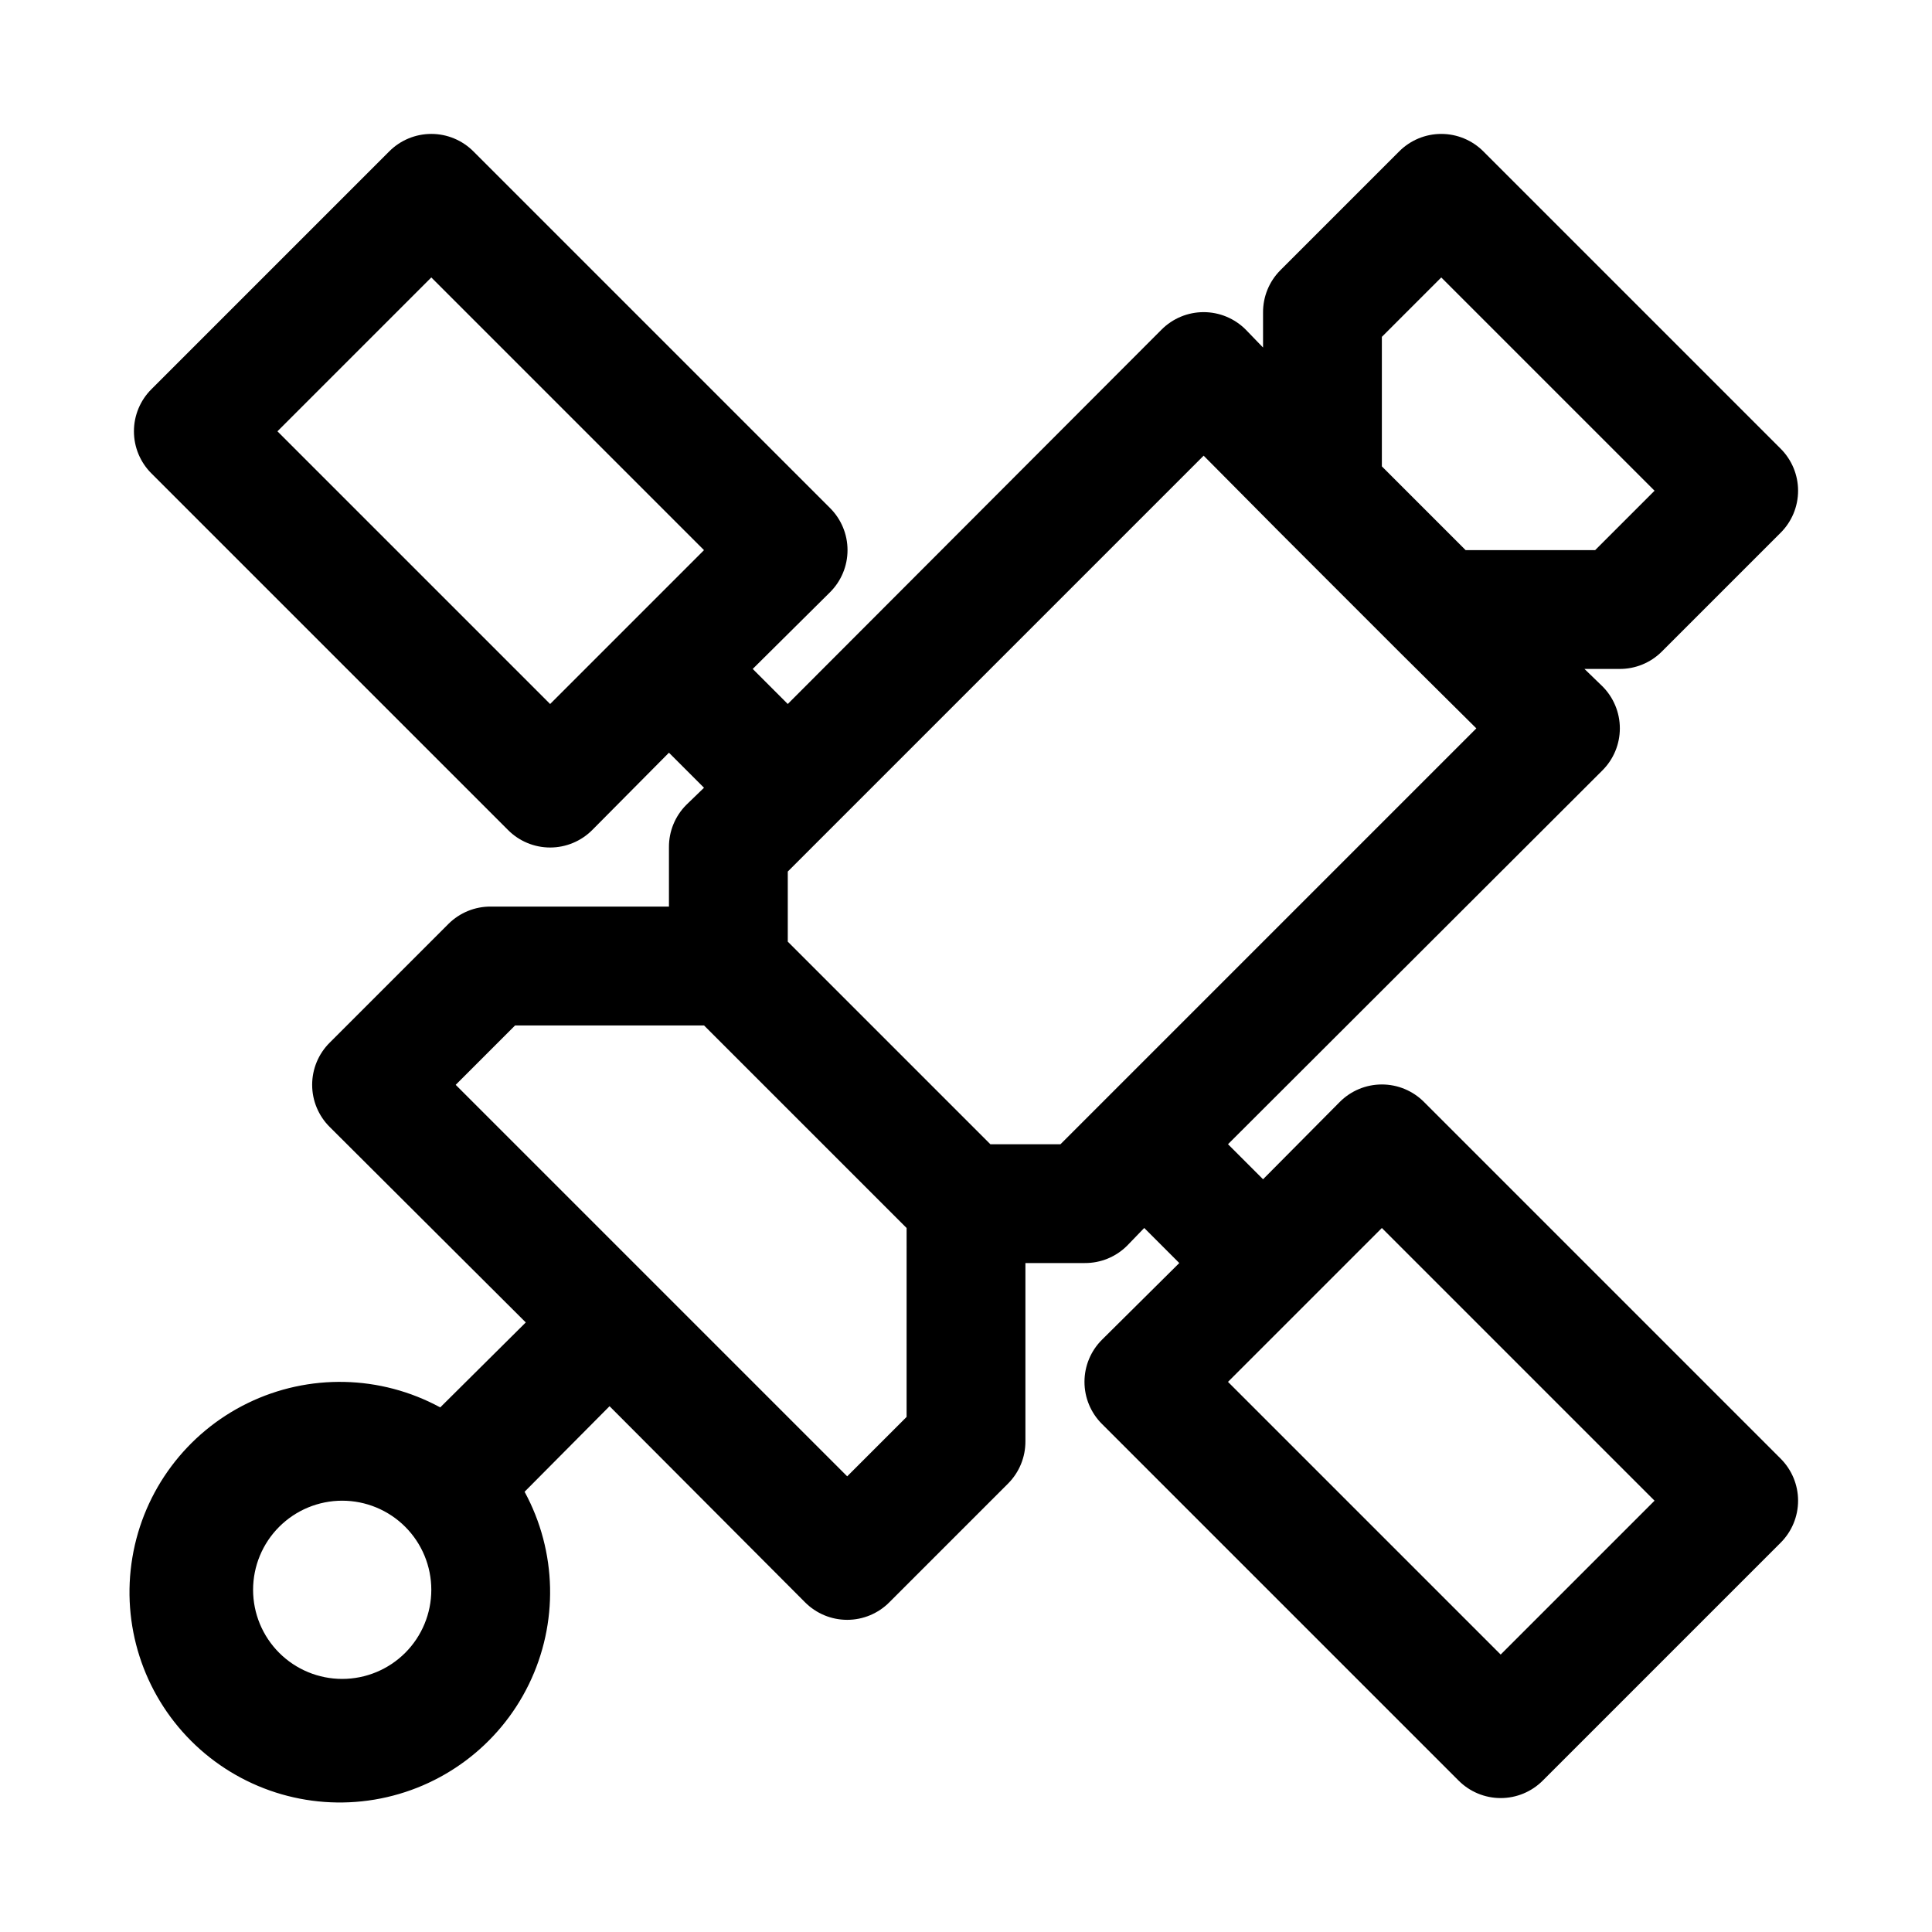
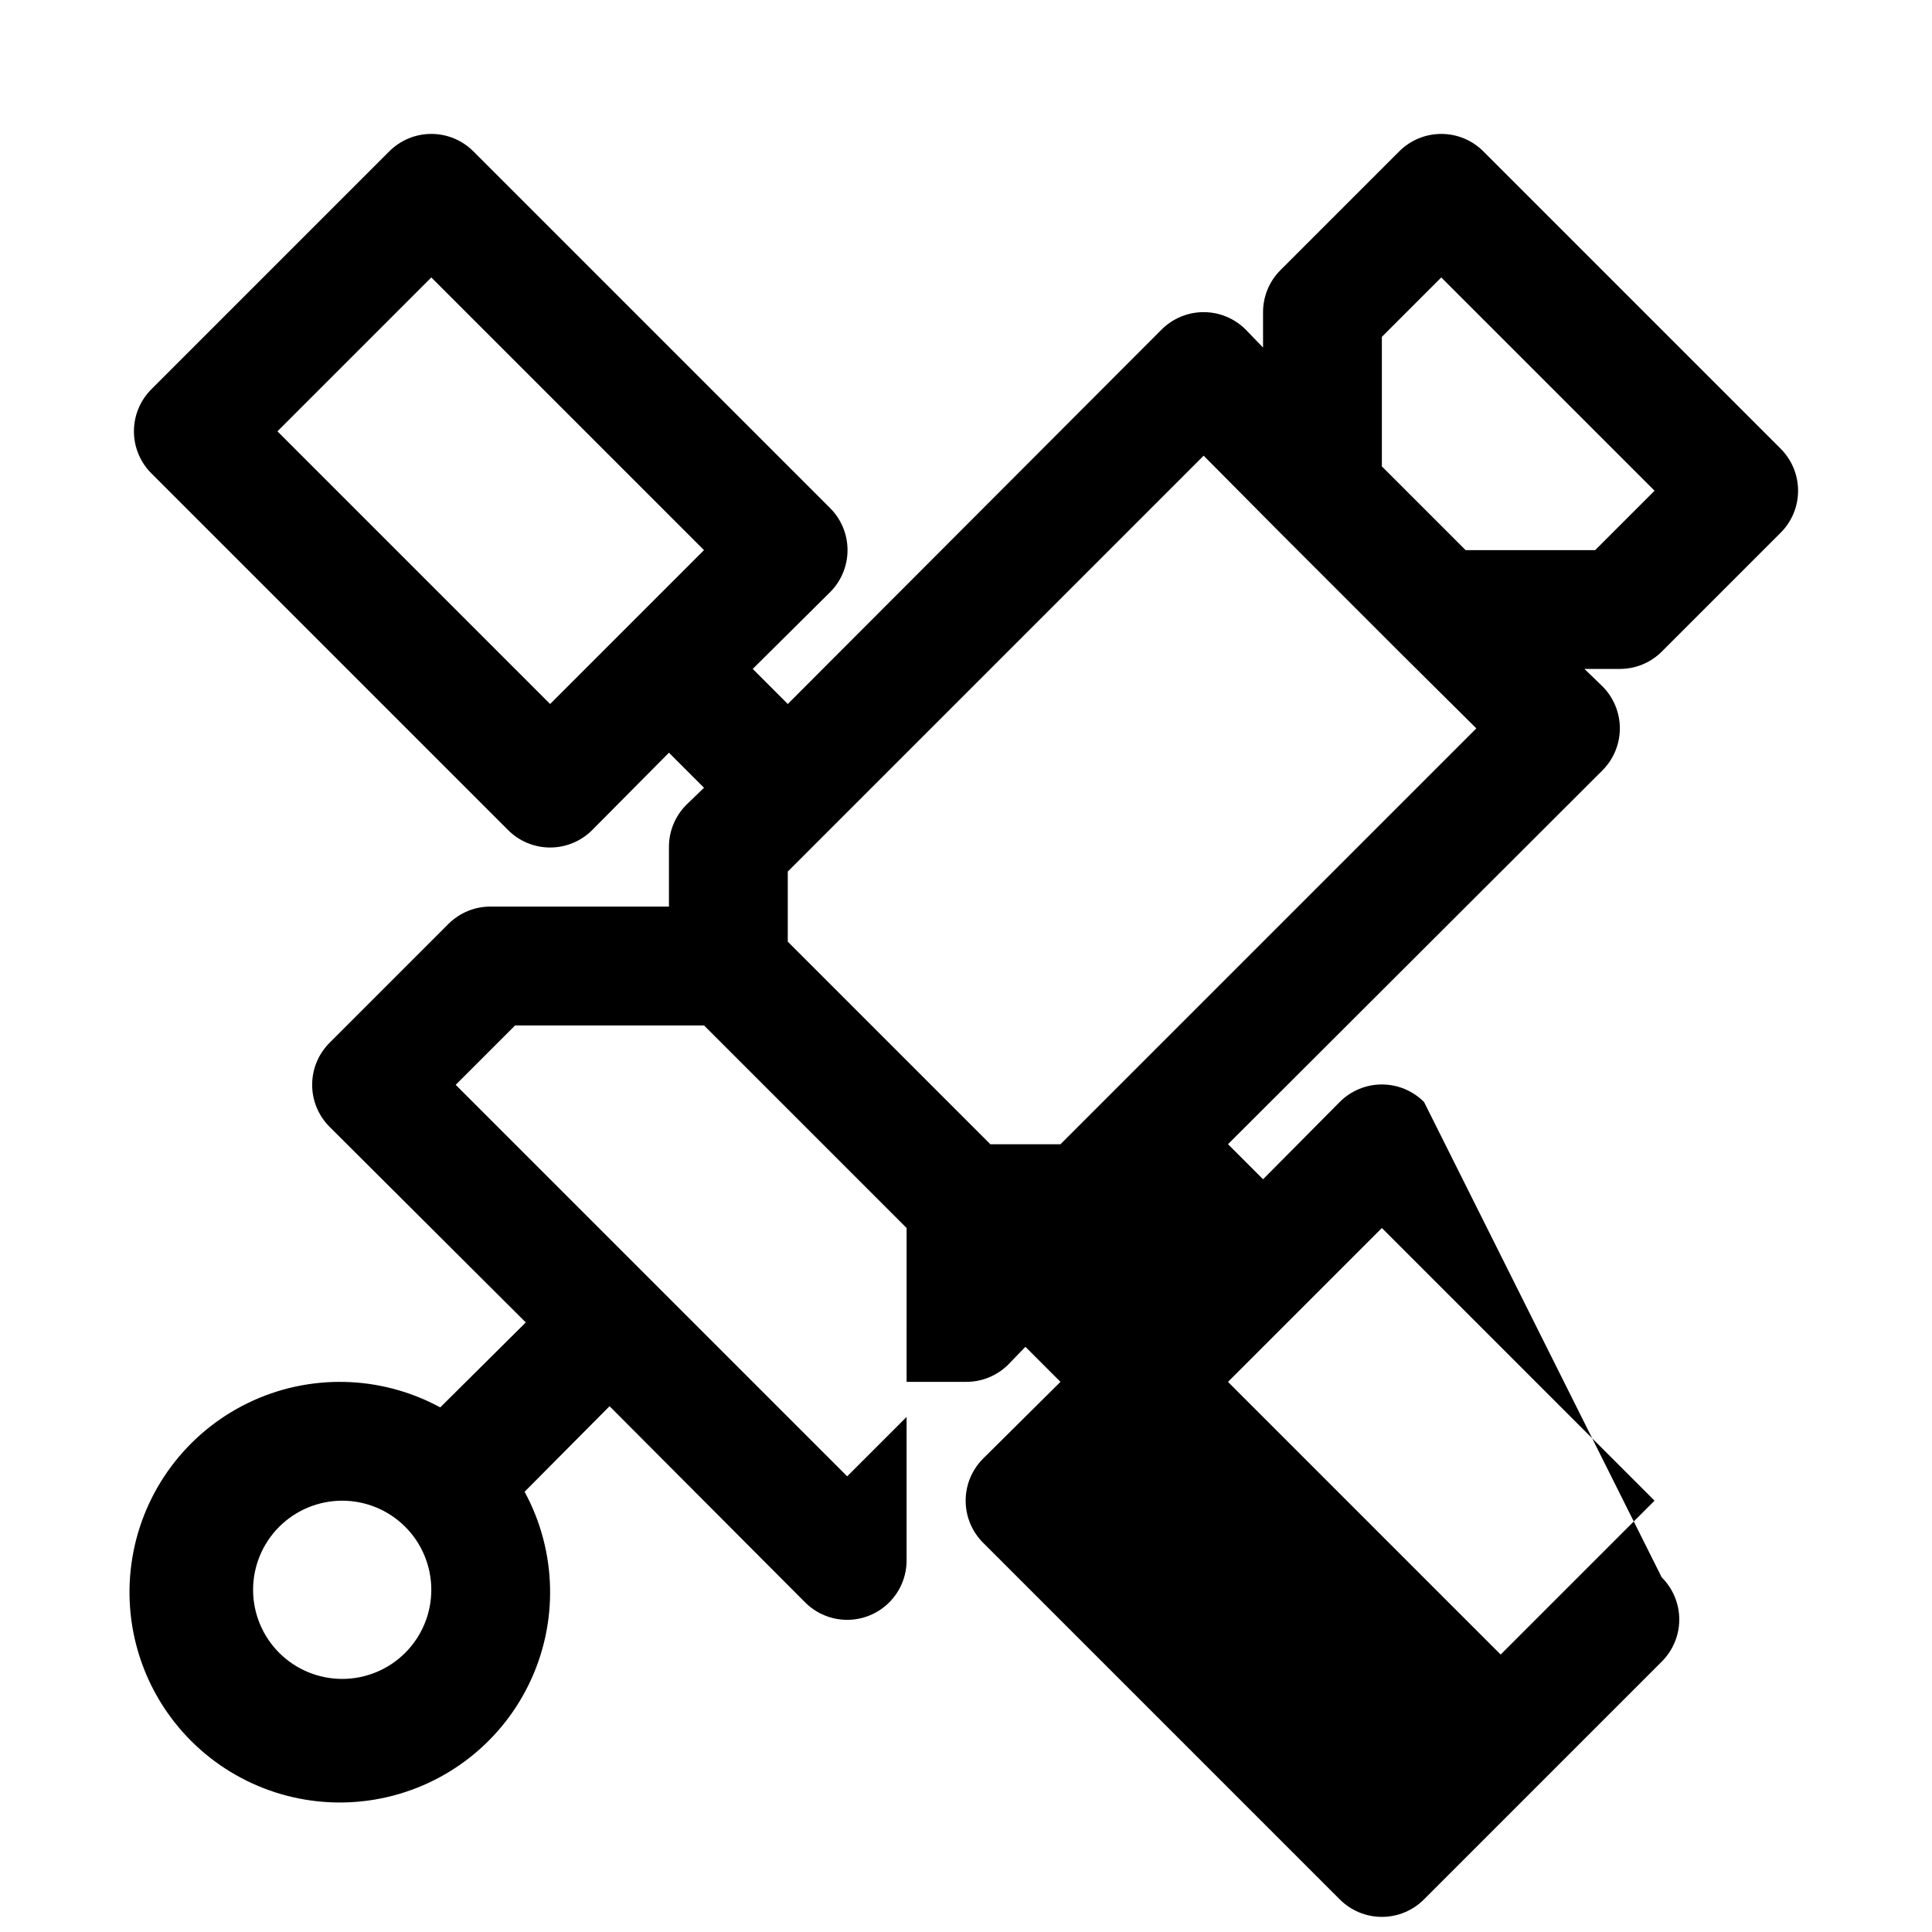
<svg xmlns="http://www.w3.org/2000/svg" fill="#000000" width="800px" height="800px" version="1.1" viewBox="144 144 512 512">
-   <path d="m521.39 436.05c-2.957-2.981-6.981-4.656-11.18-4.656s-8.223 1.676-11.18 4.656l-20.309 20.469-9.289-9.289 99.188-99.031c2.981-2.953 4.656-6.981 4.656-11.176 0-4.199-1.676-8.223-4.656-11.18l-4.723-4.566h9.289c4.184 0.023 8.207-1.617 11.176-4.566l31.488-31.488c2.981-2.953 4.66-6.981 4.66-11.176 0-4.199-1.68-8.223-4.66-11.18l-78.719-78.719c-2.957-2.981-6.981-4.656-11.18-4.656-4.195 0-8.219 1.676-11.176 4.656l-31.488 31.488c-2.949 2.969-4.59 6.992-4.566 11.176v9.289l-4.566-4.723c-2.957-2.981-6.981-4.656-11.176-4.656-4.199 0-8.223 1.676-11.18 4.656l-99.031 99.188-9.289-9.289 20.469-20.309c2.981-2.957 4.656-6.981 4.656-11.18 0-4.195-1.676-8.223-4.656-11.176l-94.465-94.465c-2.957-2.981-6.981-4.656-11.18-4.656-4.195 0-8.223 1.676-11.176 4.656l-62.977 62.977c-2.981 2.953-4.656 6.981-4.656 11.176 0 4.199 1.676 8.223 4.656 11.18l94.465 94.465c2.953 2.981 6.981 4.656 11.176 4.656 4.199 0 8.223-1.676 11.18-4.656l20.309-20.469 9.289 9.289-4.723 4.566c-2.945 2.973-4.59 6.992-4.566 11.18v15.742h-47.23c-4.188-0.023-8.207 1.621-11.18 4.566l-31.488 31.488c-2.981 2.957-4.656 6.981-4.656 11.18 0 4.195 1.676 8.219 4.656 11.176l51.957 51.797-22.672 22.516c-15.828-8.602-34.84-9.023-51.031-1.129-16.195 7.891-27.574 23.125-30.551 40.895-2.977 17.766 2.82 35.875 15.559 48.613s30.848 18.535 48.617 15.559c17.766-2.977 33-14.355 40.891-30.547 7.894-16.195 7.473-35.207-1.129-51.035l22.516-22.672 51.797 51.957c2.957 2.981 6.981 4.656 11.18 4.656 4.195 0 8.223-1.676 11.176-4.656l31.488-31.488c2.949-2.973 4.59-6.992 4.566-11.18v-47.23h15.746c4.184 0.023 8.207-1.617 11.176-4.566l4.566-4.723 9.289 9.289-20.469 20.309c-2.981 2.957-4.656 6.981-4.656 11.18s1.676 8.223 4.656 11.18l94.465 94.465v-0.004c2.957 2.981 6.981 4.66 11.18 4.66 4.199 0 8.223-1.68 11.18-4.66l62.977-62.977-0.004 0.004c2.981-2.957 4.66-6.981 4.66-11.18 0-4.199-1.68-8.223-4.66-11.18zm-231.6-105.48-72.266-72.266 40.777-40.777 72.266 72.266zm-55.102 258.36c-6.266 0-12.273-2.488-16.699-6.914-4.43-4.43-6.918-10.438-6.918-16.699 0-6.266 2.488-12.273 6.918-16.699 4.426-4.43 10.434-6.918 16.699-6.918 6.262 0 12.27 2.488 16.699 6.918 4.426 4.426 6.914 10.434 6.914 16.699 0 6.262-2.488 12.27-6.914 16.699-4.43 4.426-10.438 6.914-16.699 6.914zm275.52-355.66 15.742-15.742 56.523 56.52-15.742 15.742h-34.324l-22.199-22.199zm-125.95 286.23-15.742 15.742-103.75-103.75 15.742-15.742h50.066l53.688 53.684zm40.777-72.266h-18.578l-53.688-53.688v-18.578l110.21-110.21 20.309 20.469 31.488 31.488 20.469 20.309zm116.66 135.24-72.266-72.266 40.777-40.777 72.266 72.266z" />
+   <path d="m521.39 436.05c-2.957-2.981-6.981-4.656-11.18-4.656s-8.223 1.676-11.18 4.656l-20.309 20.469-9.289-9.289 99.188-99.031c2.981-2.953 4.656-6.981 4.656-11.176 0-4.199-1.676-8.223-4.656-11.18l-4.723-4.566h9.289c4.184 0.023 8.207-1.617 11.176-4.566l31.488-31.488c2.981-2.953 4.66-6.981 4.66-11.176 0-4.199-1.68-8.223-4.66-11.18l-78.719-78.719c-2.957-2.981-6.981-4.656-11.18-4.656-4.195 0-8.219 1.676-11.176 4.656l-31.488 31.488c-2.949 2.969-4.59 6.992-4.566 11.176v9.289l-4.566-4.723c-2.957-2.981-6.981-4.656-11.176-4.656-4.199 0-8.223 1.676-11.18 4.656l-99.031 99.188-9.289-9.289 20.469-20.309c2.981-2.957 4.656-6.981 4.656-11.18 0-4.195-1.676-8.223-4.656-11.176l-94.465-94.465c-2.957-2.981-6.981-4.656-11.18-4.656-4.195 0-8.223 1.676-11.176 4.656l-62.977 62.977c-2.981 2.953-4.656 6.981-4.656 11.176 0 4.199 1.676 8.223 4.656 11.18l94.465 94.465c2.953 2.981 6.981 4.656 11.176 4.656 4.199 0 8.223-1.676 11.18-4.656l20.309-20.469 9.289 9.289-4.723 4.566c-2.945 2.973-4.59 6.992-4.566 11.18v15.742h-47.23c-4.188-0.023-8.207 1.621-11.18 4.566l-31.488 31.488c-2.981 2.957-4.656 6.981-4.656 11.18 0 4.195 1.676 8.219 4.656 11.176l51.957 51.797-22.672 22.516c-15.828-8.602-34.84-9.023-51.031-1.129-16.195 7.891-27.574 23.125-30.551 40.895-2.977 17.766 2.82 35.875 15.559 48.613s30.848 18.535 48.617 15.559c17.766-2.977 33-14.355 40.891-30.547 7.894-16.195 7.473-35.207-1.129-51.035l22.516-22.672 51.797 51.957c2.957 2.981 6.981 4.656 11.18 4.656 4.195 0 8.223-1.676 11.176-4.656c2.949-2.973 4.59-6.992 4.566-11.18v-47.23h15.746c4.184 0.023 8.207-1.617 11.176-4.566l4.566-4.723 9.289 9.289-20.469 20.309c-2.981 2.957-4.656 6.981-4.656 11.18s1.676 8.223 4.656 11.18l94.465 94.465v-0.004c2.957 2.981 6.981 4.66 11.18 4.66 4.199 0 8.223-1.68 11.18-4.66l62.977-62.977-0.004 0.004c2.981-2.957 4.66-6.981 4.66-11.18 0-4.199-1.68-8.223-4.66-11.18zm-231.6-105.48-72.266-72.266 40.777-40.777 72.266 72.266zm-55.102 258.36c-6.266 0-12.273-2.488-16.699-6.914-4.43-4.43-6.918-10.438-6.918-16.699 0-6.266 2.488-12.273 6.918-16.699 4.426-4.43 10.434-6.918 16.699-6.918 6.262 0 12.27 2.488 16.699 6.918 4.426 4.426 6.914 10.434 6.914 16.699 0 6.262-2.488 12.27-6.914 16.699-4.43 4.426-10.438 6.914-16.699 6.914zm275.52-355.66 15.742-15.742 56.523 56.52-15.742 15.742h-34.324l-22.199-22.199zm-125.95 286.23-15.742 15.742-103.75-103.75 15.742-15.742h50.066l53.688 53.684zm40.777-72.266h-18.578l-53.688-53.688v-18.578l110.21-110.21 20.309 20.469 31.488 31.488 20.469 20.309zm116.66 135.24-72.266-72.266 40.777-40.777 72.266 72.266z" />
</svg>